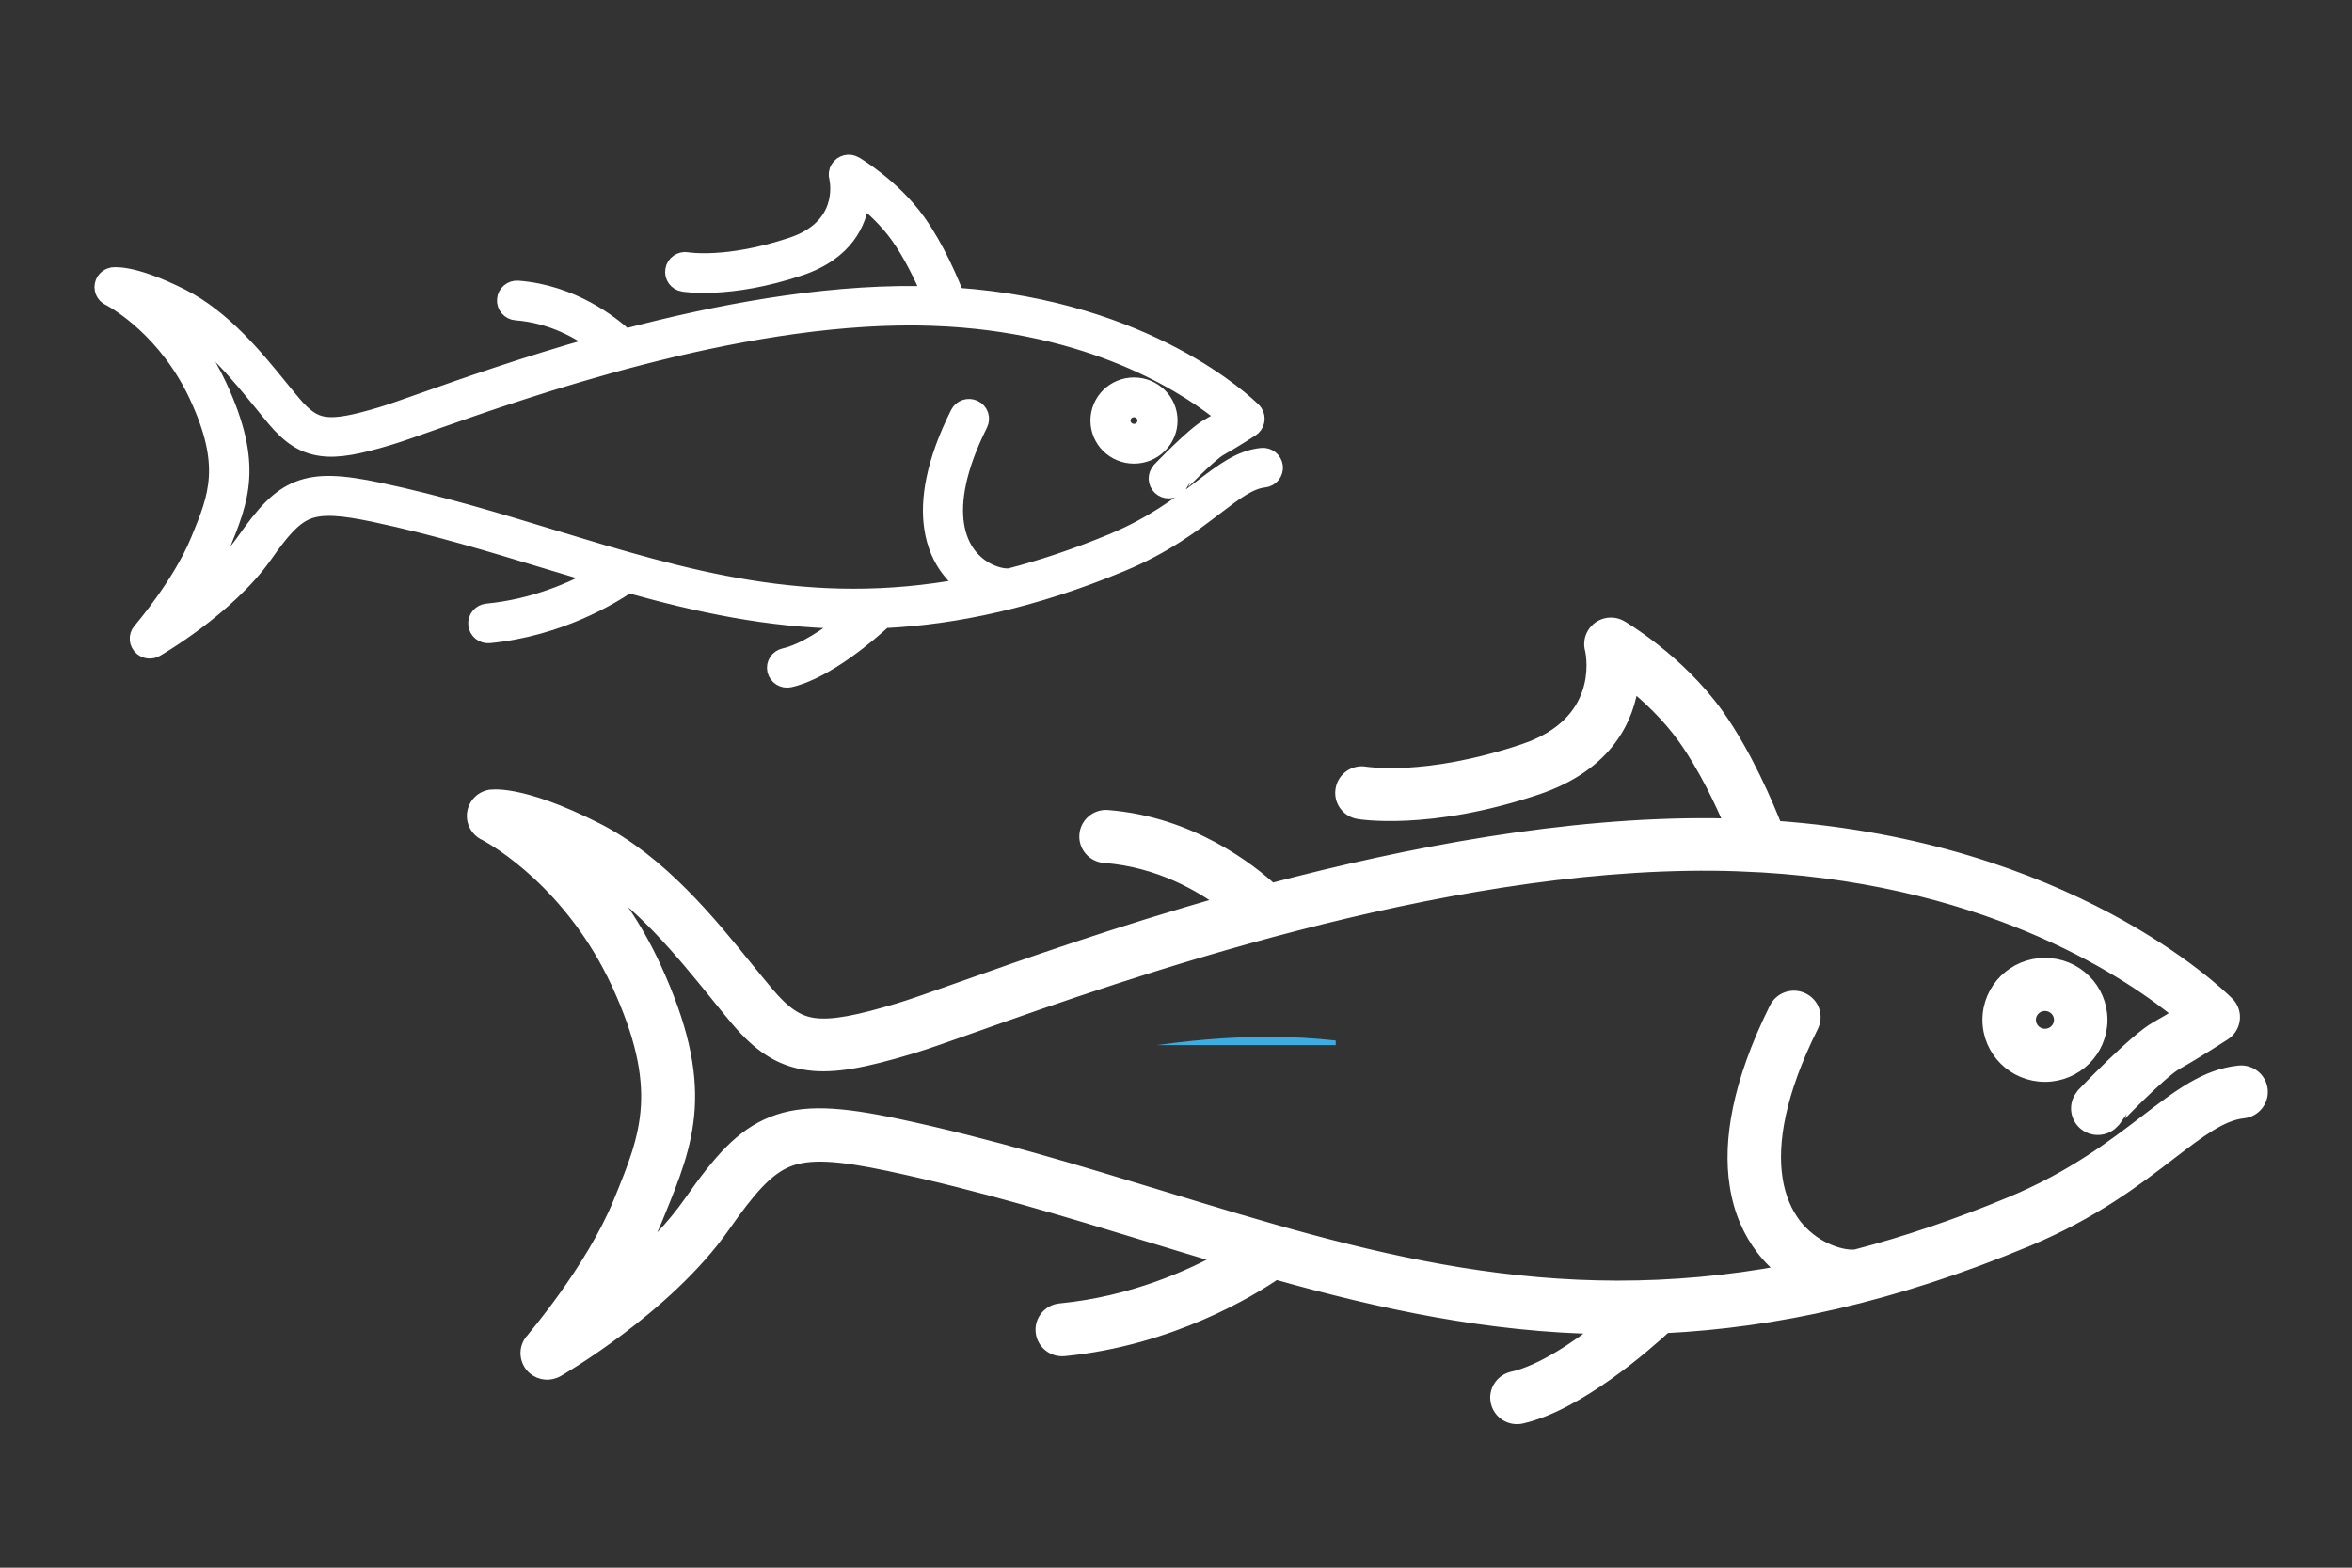
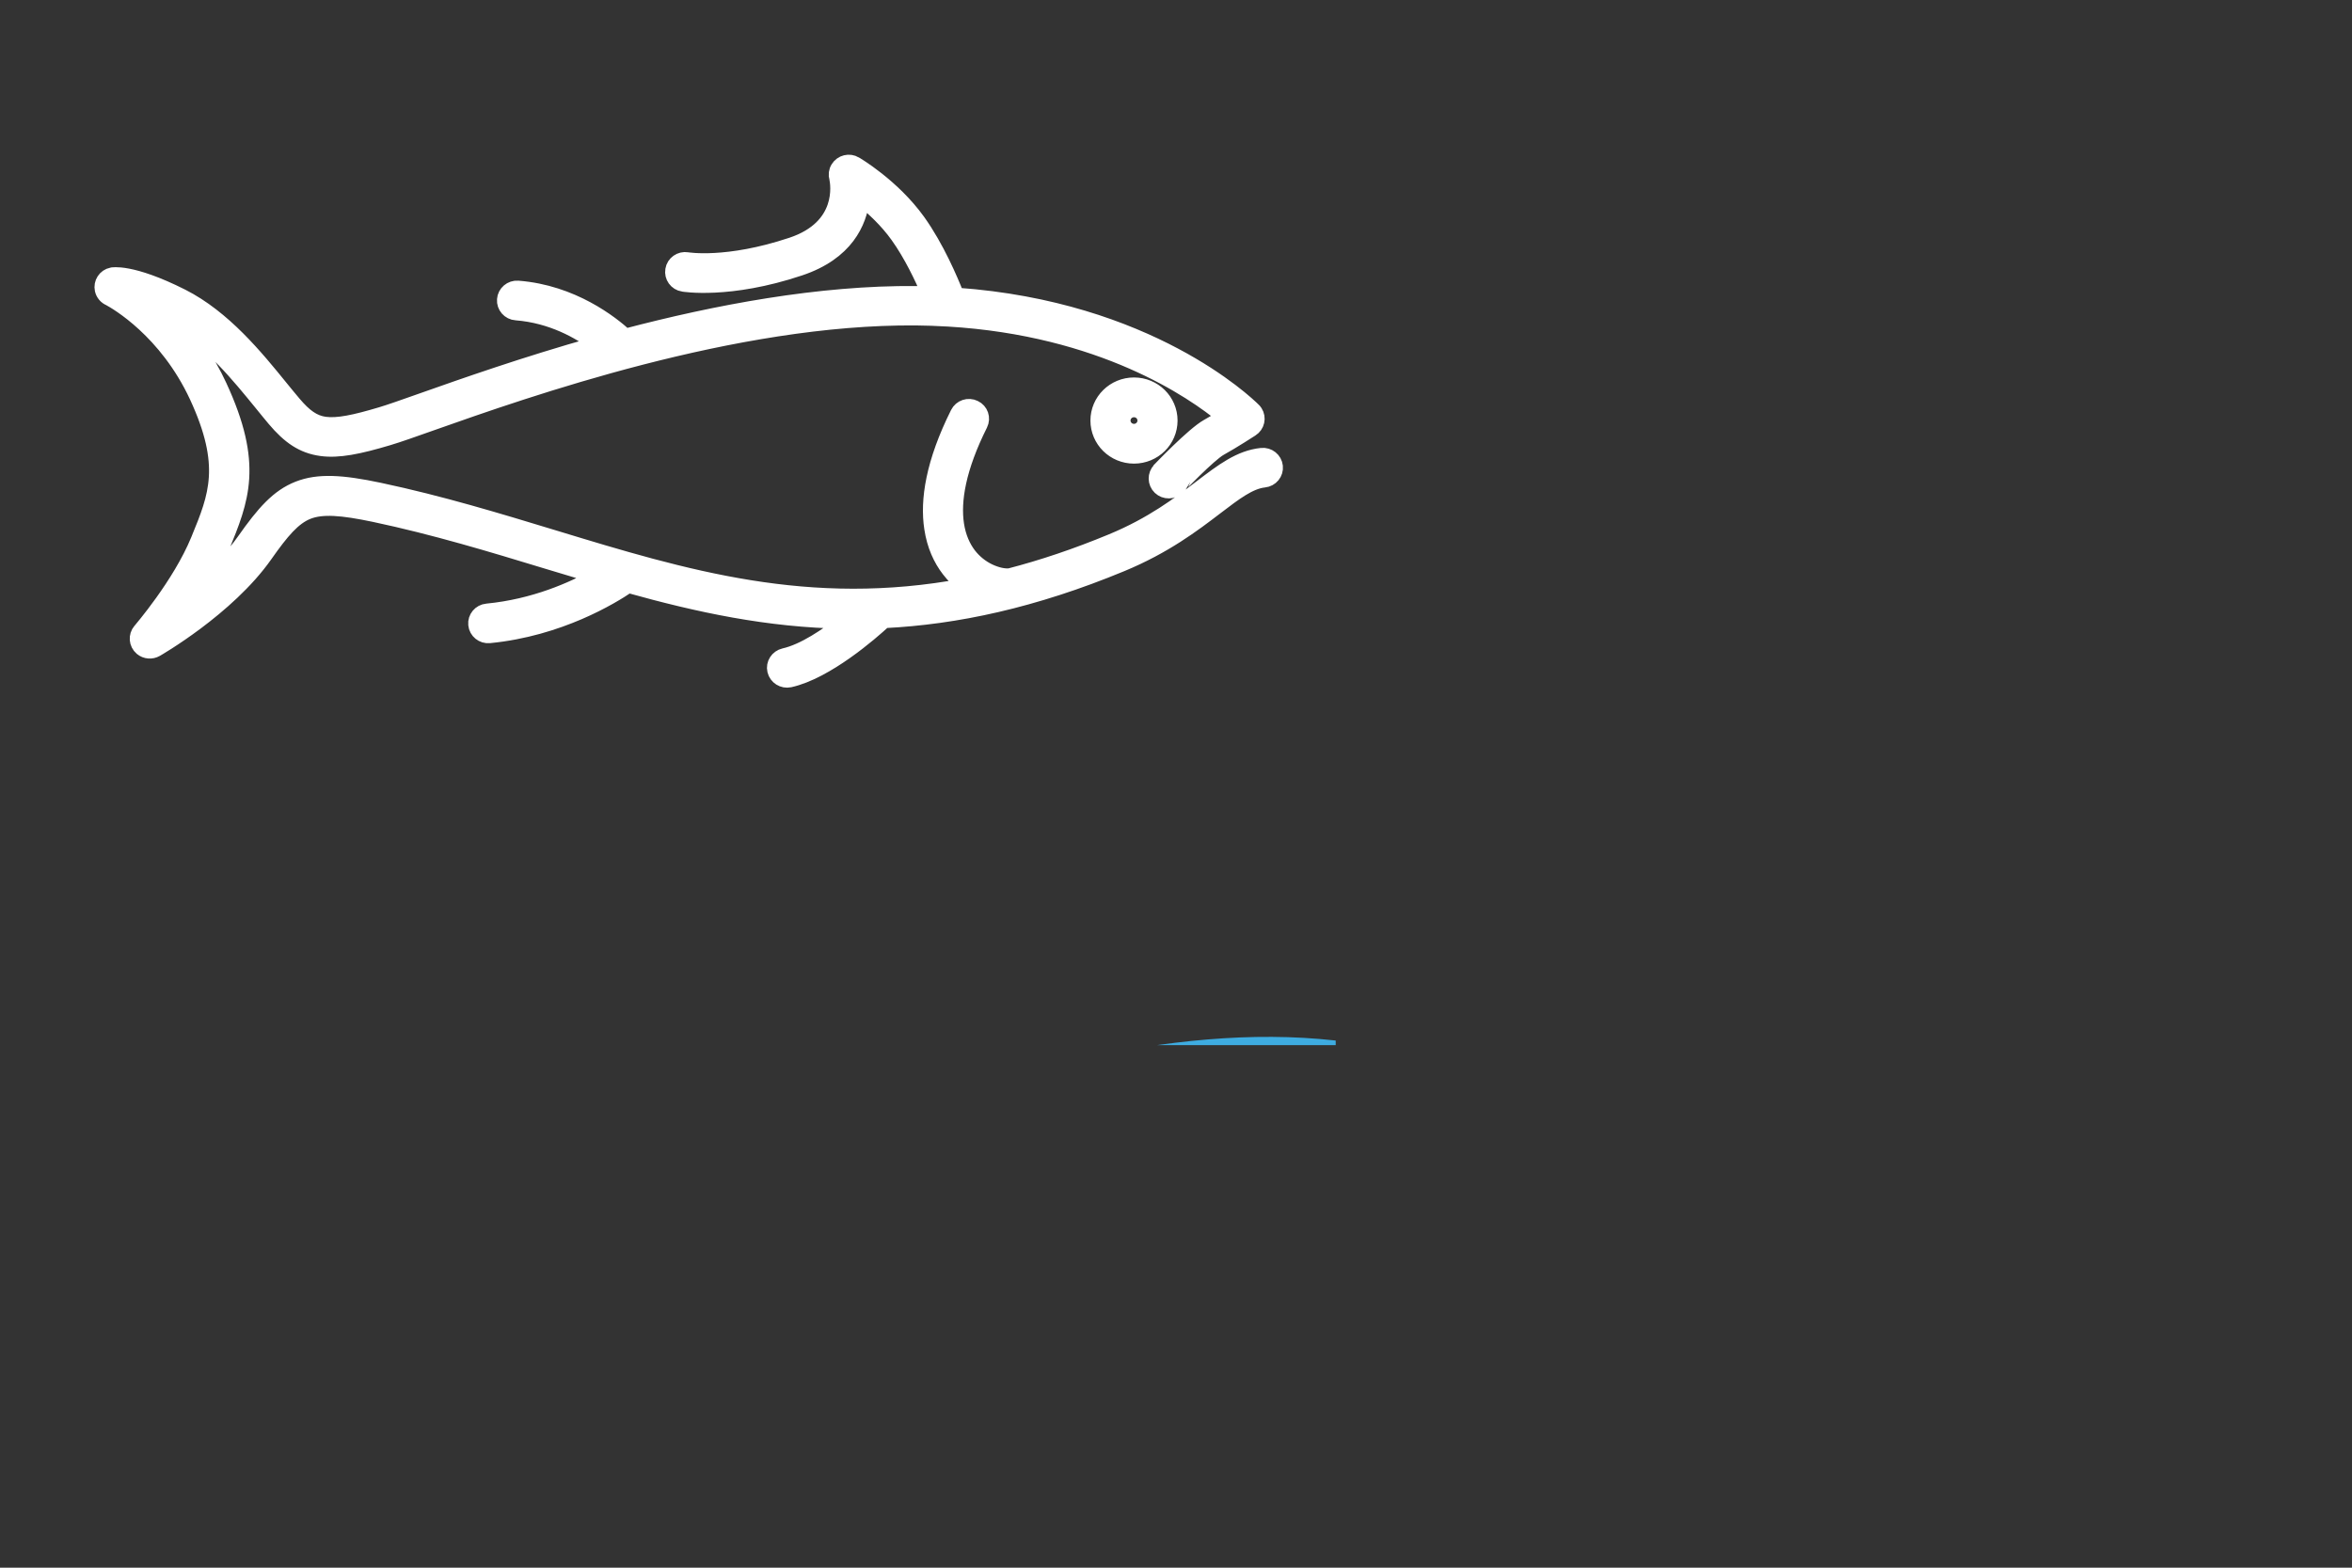
<svg xmlns="http://www.w3.org/2000/svg" fill="none" viewBox="0 0 81 54" height="54" width="81">
  <rect x="0" y="0" width="81" height="54" fill="#333333" stroke="none" />
  <g clip-path="url(#clip0_2641_5319)">
-     <path stroke-miterlimit="10" stroke-width="0.5" stroke="white" fill="white" d="M71.761 37.72C71.505 37.984 71.514 38.406 71.781 38.66C72.047 38.914 72.473 38.905 72.73 38.641C72.73 38.636 74.376 36.914 74.937 36.602C75.61 36.228 76.583 35.595 76.583 35.595C76.893 35.399 76.985 34.986 76.787 34.679C76.757 34.631 76.719 34.588 76.68 34.554C76.327 34.204 71.185 29.235 61.135 28.521C60.83 27.744 60.103 26.022 59.121 24.64C57.775 22.755 55.829 21.623 55.824 21.619C55.504 21.427 55.093 21.532 54.904 21.844C54.802 22.012 54.783 22.204 54.836 22.376C54.899 22.674 55.277 24.938 52.483 25.873C49.075 27.015 47.018 26.655 47.013 26.655C46.65 26.592 46.301 26.837 46.243 27.202C46.18 27.561 46.427 27.907 46.795 27.964C46.8 27.964 49.187 28.381 52.914 27.13C55.359 26.309 56.042 24.693 56.187 23.499C56.753 23.954 57.455 24.602 58.027 25.403C58.748 26.415 59.319 27.633 59.663 28.449C59.45 28.444 59.237 28.439 59.024 28.434C53.941 28.386 48.523 29.422 43.779 30.674C43.048 30.003 41.005 28.372 38.139 28.151C37.771 28.122 37.446 28.401 37.422 28.765C37.393 29.13 37.674 29.451 38.042 29.475C39.911 29.619 41.363 30.458 42.22 31.101C38.492 32.156 35.287 33.293 33.147 34.051C32.15 34.406 31.385 34.674 30.969 34.799C29.594 35.212 28.689 35.403 28.02 35.312C27.43 35.231 26.965 34.89 26.408 34.228C26.176 33.955 25.958 33.681 25.721 33.394C24.419 31.782 22.724 29.696 20.531 28.583C17.849 27.226 16.861 27.456 16.856 27.456C16.493 27.532 16.266 27.887 16.343 28.247C16.392 28.463 16.542 28.636 16.735 28.717C17.099 28.914 19.703 30.41 21.301 33.864C22.971 37.49 22.317 39.101 21.398 41.351L21.369 41.423C20.41 43.768 18.338 46.171 18.333 46.181C18.096 46.459 18.13 46.876 18.41 47.116C18.633 47.303 18.943 47.322 19.185 47.183C19.185 47.183 22.927 45.035 24.903 42.209C25.774 40.967 26.384 40.243 27.13 39.946C27.885 39.648 28.911 39.73 30.615 40.089C33.796 40.766 36.749 41.667 39.639 42.55C40.501 42.814 41.358 43.073 42.21 43.327C41.019 43.994 39 44.905 36.517 45.145C36.149 45.178 35.878 45.505 35.916 45.869C35.95 46.234 36.28 46.502 36.648 46.464C40.312 46.104 43.067 44.411 43.929 43.821C47.584 44.847 51.254 45.644 55.253 45.706C54.338 46.43 53.118 47.265 52.091 47.495C51.733 47.577 51.505 47.931 51.588 48.286C51.67 48.646 52.028 48.867 52.386 48.79C54.318 48.358 56.661 46.301 57.339 45.672C61.091 45.485 65.158 44.622 69.781 42.699C72.052 41.754 73.543 40.612 74.729 39.701C75.726 38.938 76.486 38.353 77.251 38.272C77.619 38.233 77.885 37.907 77.847 37.543C77.808 37.178 77.479 36.914 77.111 36.953C75.973 37.072 75.078 37.758 73.911 38.651C72.788 39.509 71.384 40.588 69.258 41.471C67.39 42.248 65.608 42.847 63.909 43.289C63.628 43.317 63.236 43.241 62.819 43.039C62.452 42.862 62.084 42.584 61.783 42.195C61.478 41.792 61.241 41.269 61.14 40.603C60.951 39.36 61.227 37.643 62.379 35.331C62.544 35.001 62.408 34.602 62.074 34.444C61.745 34.281 61.343 34.415 61.178 34.746C59.891 37.336 59.586 39.322 59.813 40.799C59.949 41.706 60.283 42.43 60.714 42.991C60.965 43.322 61.251 43.591 61.546 43.816C53.364 45.351 46.887 43.375 40.017 41.274C37.093 40.382 34.101 39.466 30.877 38.78C28.906 38.363 27.677 38.286 26.621 38.703C25.556 39.125 24.806 39.984 23.784 41.442C23.203 42.272 22.453 43.039 21.698 43.701C22.037 43.126 22.351 42.516 22.598 41.907L22.627 41.835C23.673 39.279 24.419 37.447 22.506 33.303C21.872 31.926 21.083 30.828 20.318 29.969C22.07 31 23.528 32.804 24.67 34.209C24.927 34.526 25.169 34.828 25.372 35.068C26.152 35.993 26.854 36.483 27.832 36.617C28.727 36.742 29.792 36.526 31.356 36.056C31.898 35.893 32.639 35.629 33.598 35.288C38.599 33.514 49.477 29.657 59.014 29.744C59.547 29.748 60.065 29.768 60.568 29.796C60.602 29.796 60.641 29.801 60.68 29.801C68.75 30.281 73.519 33.595 75.126 34.928C74.85 35.096 74.545 35.283 74.284 35.427C73.533 35.845 71.771 37.701 71.766 37.706L71.761 37.72ZM70.425 33.245C70.953 33.245 71.427 33.456 71.771 33.797C72.115 34.137 72.328 34.612 72.328 35.13C72.328 35.648 72.115 36.123 71.771 36.463C71.427 36.804 70.948 37.015 70.425 37.015C69.902 37.015 69.423 36.804 69.079 36.463C68.736 36.123 68.522 35.648 68.522 35.13C68.522 34.612 68.736 34.137 69.079 33.797C69.423 33.456 69.902 33.245 70.425 33.245ZM70.028 34.737C70.13 34.636 70.27 34.574 70.425 34.574C70.58 34.574 70.721 34.636 70.822 34.737C70.924 34.837 70.987 34.977 70.987 35.13C70.987 35.283 70.924 35.423 70.822 35.523C70.721 35.624 70.58 35.686 70.425 35.686C70.27 35.686 70.13 35.624 70.028 35.523C69.927 35.423 69.864 35.283 69.864 35.13C69.864 34.977 69.927 34.837 70.028 34.737Z" clip-rule="evenodd" fill-rule="evenodd" />
-   </g>
+     </g>
  <g clip-path="url(#clip1_2641_5319)">
    <path fill="#3EACE1" d="M54.168 39.07L54.391 39.836C52.842 39.783 48.925 37.893 42.515 38.373C34.609 38.963 26.21 41.095 25.974 41.02C25.405 40.831 24.89 40.254 25.803 39.726C26.716 39.199 31.666 37.676 37.109 36.496C43.106 35.196 49.1 35.19 54.165 39.073L54.168 39.07Z" clip-rule="evenodd" fill-rule="evenodd" />
    <path stroke-miterlimit="10" stroke-width="0.5" stroke="white" fill="white" d="M39.931 16.181C39.763 16.354 39.769 16.63 39.944 16.797C40.119 16.963 40.399 16.957 40.568 16.784C40.568 16.781 41.649 15.654 42.018 15.45C42.461 15.205 43.1 14.79 43.1 14.79C43.304 14.662 43.364 14.392 43.234 14.191C43.215 14.159 43.189 14.131 43.164 14.109C42.931 13.88 39.553 10.627 32.948 10.16C32.748 9.651 32.271 8.524 31.625 7.62C30.74 6.386 29.461 5.645 29.458 5.642C29.248 5.516 28.978 5.586 28.854 5.79C28.787 5.899 28.774 6.025 28.809 6.138C28.851 6.333 29.099 7.815 27.263 8.427C25.023 9.174 23.671 8.938 23.668 8.938C23.43 8.898 23.2 9.058 23.162 9.296C23.121 9.532 23.283 9.758 23.525 9.796C23.528 9.796 25.096 10.069 27.546 9.249C29.153 8.712 29.601 7.654 29.697 6.873C30.069 7.171 30.53 7.595 30.906 8.119C31.38 8.781 31.755 9.579 31.981 10.113C31.841 10.11 31.701 10.106 31.561 10.103C28.221 10.072 24.661 10.75 21.543 11.569C21.062 11.13 19.72 10.062 17.837 9.918C17.595 9.899 17.382 10.081 17.366 10.32C17.347 10.558 17.531 10.769 17.773 10.784C19.001 10.879 19.955 11.428 20.518 11.849C18.069 12.539 15.963 13.283 14.556 13.78C13.901 14.012 13.399 14.188 13.125 14.269C12.221 14.539 11.626 14.665 11.187 14.605C10.799 14.552 10.494 14.329 10.128 13.896C9.975 13.717 9.832 13.538 9.676 13.349C8.82 12.294 7.707 10.929 6.266 10.2C4.503 9.312 3.854 9.463 3.851 9.463C3.612 9.513 3.463 9.745 3.514 9.981C3.546 10.122 3.644 10.235 3.772 10.288C4.01 10.417 5.722 11.397 6.772 13.657C7.869 16.03 7.44 17.085 6.835 18.558L6.816 18.605C6.186 20.14 4.825 21.713 4.821 21.719C4.666 21.901 4.688 22.174 4.872 22.331C5.019 22.454 5.222 22.466 5.381 22.375C5.381 22.375 7.841 20.969 9.139 19.12C9.711 18.306 10.112 17.832 10.602 17.638C11.098 17.443 11.773 17.497 12.893 17.732C14.983 18.175 16.924 18.765 18.823 19.343C19.389 19.515 19.952 19.685 20.512 19.851C19.73 20.288 18.403 20.884 16.771 21.041C16.529 21.063 16.351 21.276 16.376 21.515C16.399 21.754 16.615 21.93 16.857 21.904C19.265 21.669 21.075 20.561 21.642 20.174C24.044 20.846 26.455 21.367 29.083 21.408C28.482 21.882 27.68 22.429 27.005 22.579C26.77 22.633 26.62 22.865 26.674 23.097C26.729 23.333 26.964 23.477 27.199 23.427C28.469 23.144 30.009 21.798 30.454 21.386C32.92 21.264 35.592 20.699 38.63 19.44C40.122 18.821 41.102 18.074 41.882 17.478C42.537 16.979 43.036 16.596 43.539 16.542C43.781 16.517 43.956 16.304 43.931 16.065C43.905 15.826 43.689 15.654 43.447 15.679C42.699 15.757 42.111 16.206 41.344 16.79C40.606 17.352 39.683 18.058 38.287 18.636C37.059 19.145 35.888 19.537 34.771 19.826C34.587 19.845 34.329 19.795 34.055 19.663C33.814 19.547 33.572 19.364 33.375 19.11C33.174 18.846 33.018 18.504 32.951 18.068C32.827 17.255 33.009 16.131 33.766 14.618C33.874 14.401 33.785 14.14 33.565 14.037C33.349 13.93 33.085 14.018 32.977 14.235C32.131 15.93 31.93 17.23 32.08 18.197C32.169 18.79 32.388 19.264 32.672 19.631C32.837 19.848 33.025 20.024 33.219 20.171C27.842 21.176 23.585 19.883 19.071 18.508C17.149 17.924 15.183 17.324 13.064 16.875C11.77 16.602 10.961 16.552 10.268 16.825C9.568 17.101 9.075 17.663 8.404 18.617C8.022 19.16 7.529 19.663 7.032 20.096C7.255 19.719 7.462 19.321 7.624 18.922L7.643 18.875C8.331 17.201 8.82 16.002 7.564 13.29C7.147 12.389 6.628 11.67 6.126 11.108C7.277 11.783 8.235 12.963 8.986 13.883C9.154 14.09 9.314 14.288 9.447 14.445C9.959 15.051 10.421 15.371 11.063 15.459C11.652 15.541 12.352 15.399 13.379 15.092C13.736 14.985 14.223 14.812 14.852 14.589C18.139 13.428 25.287 10.904 31.555 10.96C31.905 10.963 32.245 10.976 32.576 10.995C32.598 10.995 32.624 10.998 32.649 10.998C37.953 11.312 41.086 13.481 42.142 14.354C41.961 14.464 41.761 14.586 41.589 14.681C41.096 14.954 39.938 16.169 39.935 16.172L39.931 16.181ZM39.053 13.252C39.4 13.252 39.712 13.39 39.938 13.613C40.164 13.836 40.304 14.147 40.304 14.486C40.304 14.825 40.164 15.136 39.938 15.359C39.712 15.582 39.397 15.72 39.053 15.72C38.71 15.72 38.395 15.582 38.169 15.359C37.943 15.136 37.803 14.825 37.803 14.486C37.803 14.147 37.943 13.836 38.169 13.613C38.395 13.39 38.71 13.252 39.053 13.252ZM38.792 14.228C38.859 14.162 38.952 14.122 39.053 14.122C39.155 14.122 39.247 14.162 39.314 14.228C39.381 14.294 39.422 14.385 39.422 14.486C39.422 14.586 39.381 14.677 39.314 14.743C39.247 14.809 39.155 14.85 39.053 14.85C38.952 14.85 38.859 14.809 38.792 14.743C38.726 14.677 38.684 14.586 38.684 14.486C38.684 14.385 38.726 14.294 38.792 14.228Z" clip-rule="evenodd" fill-rule="evenodd" />
  </g>
  <defs>
    <clipPath id="clip0_2641_5319">
      <rect transform="translate(11 13)" fill="white" height="41" width="70" />
    </clipPath>
    <clipPath id="clip1_2641_5319">
      <rect fill="white" height="36" width="46" />
    </clipPath>
  </defs>
</svg>